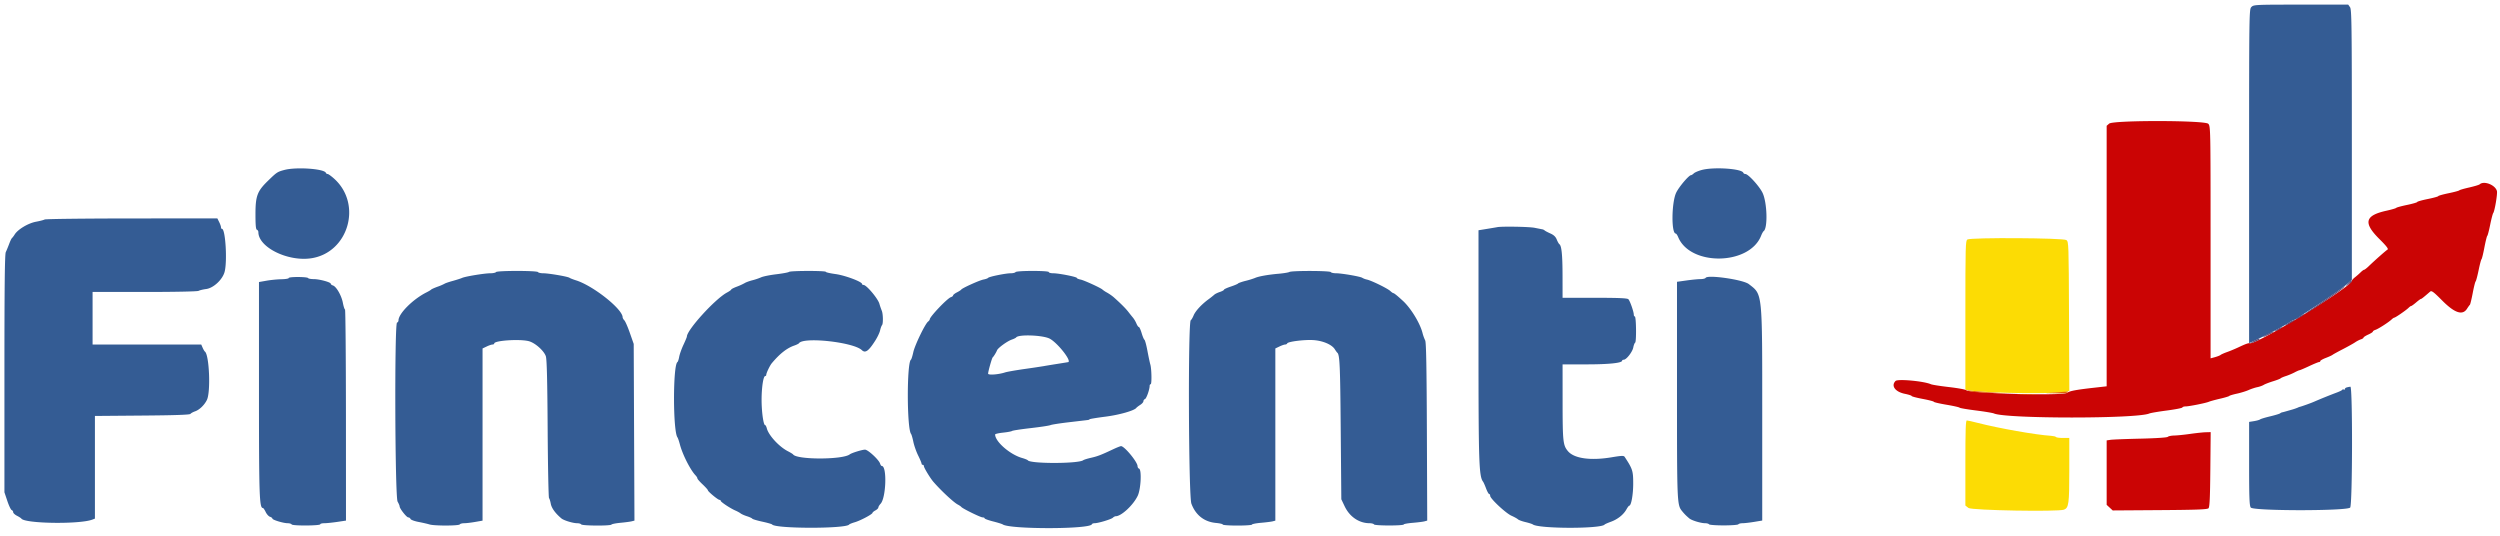
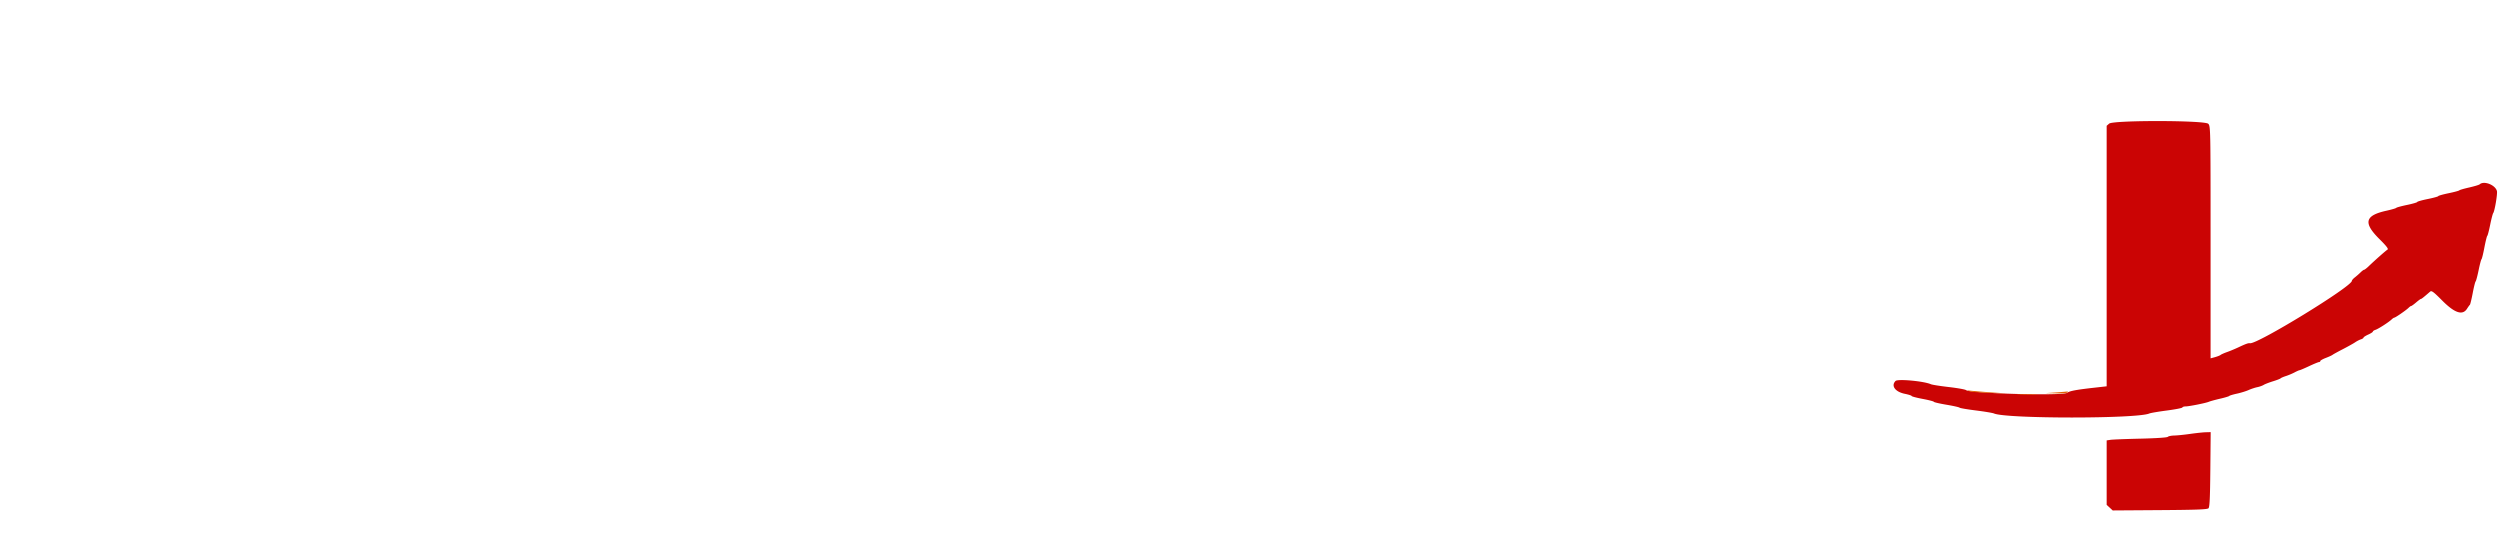
<svg xmlns="http://www.w3.org/2000/svg" width="182" height="39" fill="none" viewBox="0 0 182 39">
  <path fill="#CB0404" fill-rule="evenodd" d="m153.548 8.999-.183.158v18.966l-.871.098c-1.345.15-1.841.243-2.007.375-.292.234-7.061.053-7.362-.197-.06-.05-.621-.15-1.247-.222-.624-.072-1.212-.164-1.306-.205-.511-.226-2.412-.401-2.575-.238-.347.347-.033.788.666.933.279.057.507.13.507.163s.364.128.808.212c.443.083.807.178.807.21 0 .031.411.127.914.212.502.085.933.181.956.214.023.033.559.124 1.19.203.631.08 1.224.178 1.317.22.88.39 10.404.392 11.306.002.093-.04.667-.138 1.275-.217.607-.08 1.117-.179 1.133-.221.016-.043.117-.077.225-.077.258 0 1.484-.244 1.702-.338.093-.041.457-.14.807-.222.351-.08.657-.171.68-.203.023-.03.272-.105.553-.166.28-.06.663-.178.85-.261.186-.083.473-.179.637-.212.164-.033.374-.108.467-.166.094-.058.4-.177.681-.263.28-.086.529-.183.552-.214.023-.03.195-.106.383-.166.187-.06.473-.181.636-.268.163-.086.324-.157.359-.157.035 0 .349-.134.699-.298.349-.164.675-.297.724-.297.049 0 .089-.034.089-.074 0-.04.181-.142.402-.227.22-.084.44-.185.488-.224.048-.039.393-.229.768-.422.374-.193.775-.418.892-.5.117-.08.299-.173.404-.206.105-.033.191-.09.191-.126 0-.036.153-.135.34-.22.187-.084.34-.183.34-.22 0-.036.085-.093.189-.126.207-.066.963-.552 1.178-.758.074-.07.161-.129.193-.129.078 0 .865-.542 1.037-.715.075-.074.161-.135.193-.135s.191-.115.355-.255c.164-.14.321-.255.349-.255.045 0 .211-.132.671-.532.109-.095.239.001.886.651.906.91 1.48 1.099 1.803.592.085-.134.178-.263.207-.286.029-.023.122-.406.207-.85.084-.445.18-.827.211-.85.032-.024.129-.387.216-.808.086-.421.182-.785.212-.808.031-.023.126-.406.21-.85.085-.445.18-.828.21-.851.032-.023.127-.387.212-.808.086-.42.185-.804.221-.85.107-.138.32-1.397.272-1.6-.107-.45-.946-.78-1.259-.494-.044.04-.386.142-.76.228-.375.084-.7.179-.723.21-.023.03-.377.125-.786.21-.409.085-.744.18-.744.21s-.344.125-.765.21c-.421.086-.765.183-.765.216s-.335.13-.744.215c-.409.085-.763.181-.786.214-.023.032-.346.126-.717.208-1.568.346-1.699.878-.505 2.063.509.506.672.717.59.765-.118.069-.918.775-1.375 1.215-.145.14-.294.254-.33.254-.036 0-.153.086-.259.191a5.79 5.79 0 0 1-.413.362c-.121.093-.22.208-.22.255-.006.415-6.884 4.626-7.415 4.54-.126-.02-.289.037-.876.313-.236.11-.596.26-.801.332-.205.072-.413.165-.464.207-.051.041-.236.114-.411.162l-.319.087v-8.454c0-8.34-.002-8.456-.17-8.624-.256-.256-6.918-.266-7.212-.011zm5.894 22.59c-.42.06-.939.113-1.151.117-.213.005-.427.047-.475.096-.053.053-.85.105-1.994.132-1.047.024-2.029.062-2.181.086l-.276.041v4.692l.22.204.22.204 3.431-.024c2.674-.018 3.455-.048 3.541-.134.085-.085.116-.74.135-2.828l.025-2.716-.365.01c-.2.006-.709.06-1.13.12z" clip-rule="evenodd" />
-   <path fill="#FCDC04" fill-rule="evenodd" d="M143.229 17.435c-.139.08-.149.435-.149 5.515v5.428l.361.052c1.485.21 6.273.266 7.015.081l.192-.048-.023-5.429c-.022-5.315-.026-5.431-.192-5.557-.208-.157-6.94-.196-7.204-.042zm-.149 16.27v3.098l.224.176c.224.177 6.526.289 6.955.124.347-.133.386-.428.386-2.877v-2.342h-.462c-.255 0-.482-.031-.505-.068-.023-.038-.188-.077-.366-.089-1.099-.068-3.803-.546-5.34-.942-.373-.096-.727-.176-.786-.176-.083 0-.106.675-.106 3.097z" clip-rule="evenodd" />
-   <path fill="#345C94" fill-rule="evenodd" d="M163.905.507c-.168.168-.17.283-.17 12.324v12.155l.489-.23c.884-.414 2.07-1.036 2.386-1.25.17-.116.341-.21.378-.21.038 0 .173-.072.299-.158.127-.086.69-.456 1.251-.822 1.188-.774 2.113-1.429 2.443-1.73l.234-.213v-9.83c0-8.758-.015-9.85-.132-10.018l-.133-.188h-3.437c-3.325 0-3.443.005-3.608.17zM20.699 12.373c-.51.137-.549.164-1.206.804-.765.745-.895 1.097-.895 2.416 0 .803.028 1.108.106 1.134.058.02.106.099.106.177.003 1.096 2.139 2.153 3.839 1.9 2.706-.403 3.738-3.912 1.698-5.776-.217-.198-.44-.36-.494-.361-.054 0-.112-.037-.127-.082-.105-.3-2.165-.444-3.027-.212zm103.187.001c-.249.067-.51.18-.58.25-.071.07-.159.127-.197.127-.155 0-.87.84-1.079 1.268-.343.7-.37 2.984-.034 2.984.037 0 .117.117.176.26.879 2.123 5.17 2.06 6.032-.09.065-.164.151-.32.19-.346.309-.214.258-2.075-.077-2.783-.224-.474-1.046-1.377-1.253-1.377-.066 0-.133-.04-.149-.088-.1-.302-2.154-.44-3.029-.205zM3.255 15.978c-.07.039-.355.113-.633.164-.568.106-1.312.549-1.551.924a1.633 1.633 0 0 1-.208.277c-.032.024-.122.215-.2.425-.08.21-.188.475-.242.587-.073.15-.099 2.477-.099 8.844v8.64l.21.625c.114.344.257.645.318.668.06.023.11.094.11.158s.124.18.276.258c.152.078.296.17.319.205.247.37 4.236.428 5.164.075l.191-.073v-7.473l3.446-.029c2.356-.018 3.464-.057 3.506-.12.034-.05.188-.136.343-.189.316-.108.682-.463.86-.834.283-.59.17-3.284-.149-3.516-.034-.025-.108-.15-.165-.28l-.102-.233H6.74v-3.826h3.784c2.226 0 3.844-.034 3.93-.08.082-.045.331-.105.554-.134.53-.069 1.187-.678 1.342-1.244.207-.756.064-3.134-.189-3.134-.039 0-.071-.052-.071-.114 0-.064-.06-.236-.134-.383l-.133-.268-6.22.005c-3.421.002-6.278.037-6.348.075zm105.74.56c-.07.013-.405.07-.744.125l-.616.1v8.401c0 8.557.033 9.517.336 9.908.035.047.133.267.216.49.083.221.184.403.225.403.04 0 .073.06.073.132 0 .203 1.133 1.262 1.545 1.446.202.09.414.207.471.26.056.056.305.147.552.205.247.058.488.135.534.17.42.321 4.978.33 5.228.01.023-.03.228-.12.455-.203.488-.175.914-.511 1.129-.893.085-.152.178-.276.207-.276.147 0 .291-.802.291-1.616 0-.925-.044-1.06-.624-1.942-.062-.094-.224-.088-.947.033-1.532.256-2.725.09-3.176-.442-.363-.428-.391-.685-.393-3.622l-.002-2.7h1.736c1.642 0 2.599-.1 2.599-.27 0-.039.054-.07.119-.07.192 0 .633-.567.694-.893.031-.164.092-.322.136-.349.1-.062.078-1.905-.024-1.905-.041 0-.075-.06-.075-.132 0-.213-.277-1.005-.393-1.122-.079-.08-.687-.106-2.449-.106h-2.343l-.002-1.595c-.002-1.526-.069-2.197-.231-2.308-.04-.028-.127-.18-.191-.34-.082-.203-.218-.332-.465-.441-.192-.085-.378-.183-.413-.218a.375.375 0 0 0-.167-.083c-.057-.01-.309-.06-.561-.11-.403-.081-2.386-.115-2.73-.048zm-72.888 3.271c-.029.047-.212.085-.408.085-.428.001-1.818.229-2.056.337-.094.043-.4.141-.68.219-.281.077-.549.169-.595.203a3.613 3.613 0 0 1-.51.218c-.234.085-.445.18-.468.21-.024.03-.177.122-.34.204-.99.496-2.04 1.547-2.04 2.042 0 .068-.048.14-.106.16-.192.064-.151 12.7.042 13.031.081.14.148.297.148.349.002.159.505.8.63.8.065 0 .137.05.162.113.024.063.286.16.582.217.297.056.657.139.8.183.348.108 2.137.105 2.204-.004.03-.047.172-.085.317-.085.146 0 .507-.042.803-.094l.538-.094V25.368l.3-.143c.166-.08.357-.144.426-.144.068 0 .124-.034.124-.076 0-.214 1.84-.338 2.507-.17.457.115 1.11.69 1.25 1.1.072.21.11 1.733.132 5.266.017 2.734.062 5.011.1 5.059.038.049.095.231.126.407.058.322.332.7.776 1.074.177.148.842.35 1.152.35.13 0 .26.038.29.085.064.104 2.138.116 2.202.013.024-.04.32-.098.656-.13.337-.031.703-.08.815-.108l.202-.05-.027-6.431-.027-6.431-.279-.797c-.153-.438-.334-.853-.402-.92-.068-.068-.124-.169-.125-.224-.009-.605-2.153-2.302-3.398-2.69-.21-.066-.423-.15-.472-.186-.121-.09-1.511-.328-1.914-.328-.178 0-.347-.038-.377-.085-.031-.051-.636-.085-1.53-.085-.893 0-1.498.034-1.53.085zm21.331-.015c-.044.04-.458.116-.92.172-.462.055-.96.155-1.105.222a4.603 4.603 0 0 1-.648.218c-.21.054-.46.145-.553.204a4.341 4.341 0 0 1-.573.26c-.222.084-.404.177-.404.207s-.14.13-.313.222c-.86.461-2.917 2.722-2.917 3.206 0 .036-.112.305-.249.597s-.276.685-.31.872c-.033.187-.091.36-.128.385-.334.218-.331 5.035.002 5.482.035.047.114.277.175.51.191.734.765 1.866 1.146 2.261.07.074.129.17.129.214 0 .045.172.243.383.44.21.199.382.39.382.427 0 .092.734.698.845.698.05 0 .09.031.09.07 0 .084.702.549 1.063.704.14.06.312.154.382.209.07.055.28.15.467.208.188.06.36.14.386.178.025.038.35.135.723.216.372.08.696.173.72.205.227.316 5.385.32 5.609.005.023-.034.212-.11.42-.17.413-.122 1.28-.585 1.28-.684 0-.034.096-.114.213-.176.117-.063.212-.158.212-.211 0-.053.073-.176.163-.272.403-.433.477-2.749.088-2.749-.038 0-.095-.08-.126-.178-.089-.28-.882-1.012-1.096-1.012-.205 0-.973.238-1.111.344-.514.395-3.845.399-4.123.005-.023-.033-.196-.14-.382-.235-.643-.33-1.406-1.161-1.533-1.668-.033-.128-.087-.232-.122-.232-.123 0-.258-.967-.258-1.838 0-.903.126-1.733.262-1.733.043 0 .078-.042.078-.093 0-.124.263-.675.401-.84.584-.697 1.103-1.105 1.64-1.289.163-.056.317-.132.341-.169.321-.478 3.96-.08 4.573.5.256.242.489.08.975-.682.163-.253.324-.592.357-.75.034-.16.1-.337.145-.393.09-.112.072-.842-.025-1.046a5.257 5.257 0 0 1-.173-.505c-.117-.392-.94-1.366-1.154-1.366-.06 0-.11-.032-.11-.071 0-.164-1.234-.625-1.923-.72-.391-.053-.712-.126-.712-.163 0-.089-2.58-.085-2.682.005zm16.495.015c-.03.047-.187.085-.35.085-.367 0-1.59.248-1.648.335-.023.035-.174.09-.335.12-.307.06-1.546.62-1.62.732-.023.036-.167.129-.319.206-.152.078-.276.177-.276.22 0 .041-.07.099-.158.126-.264.084-1.542 1.426-1.542 1.62 0 .036-.055.109-.122.16-.217.17-.962 1.712-1.075 2.228-.06.277-.138.522-.172.546-.306.213-.299 5.012.008 5.4.037.046.113.307.169.58.056.271.213.719.35.994.135.274.247.54.247.589 0 .049.038.09.085.09.047 0 .085.044.085.098 0 .112.463.876.687 1.134.56.646 1.478 1.501 1.778 1.658.117.061.232.14.255.173.076.113 1.399.763 1.551.763.082 0 .149.03.149.069 0 .037.277.139.616.225.34.086.655.184.701.217.508.366 6.355.358 6.49-.008.014-.043.101-.078.191-.078.271 0 1.216-.284 1.337-.4.062-.061.159-.11.215-.11.403 0 1.277-.815 1.596-1.488.233-.49.3-1.909.095-1.977-.058-.02-.106-.1-.106-.177-.001-.303-.954-1.46-1.203-1.46-.052 0-.328.11-.614.246-.851.401-1.092.494-1.583.605-.257.059-.506.137-.553.173-.333.262-3.852.268-4.036.008-.024-.035-.215-.112-.426-.172-.88-.254-1.955-1.192-1.955-1.707 0-.041.258-.102.574-.135.315-.032.612-.087.659-.122.046-.035.658-.128 1.36-.208.7-.08 1.35-.179 1.445-.22.093-.04.724-.137 1.402-.215l1.317-.155a.243.243 0 0 0 .128-.057c.023-.025.54-.11 1.148-.187 1.006-.128 2.102-.44 2.247-.64.026-.037.153-.133.281-.216.129-.081.234-.2.234-.265 0-.064.052-.136.114-.16.107-.04.34-.701.34-.963 0-.064.033-.117.075-.117.088 0 .068-1.125-.026-1.44-.036-.12-.13-.562-.209-.983-.078-.42-.177-.787-.218-.813-.042-.026-.135-.246-.206-.489-.073-.243-.164-.441-.203-.441-.04 0-.119-.114-.176-.253a1.925 1.925 0 0 0-.244-.419 16.788 16.788 0 0 1-.352-.44c-.193-.249-.538-.593-1.058-1.057a3.363 3.363 0 0 0-.48-.333 2.133 2.133 0 0 1-.332-.217c-.087-.108-1.335-.682-1.597-.734-.15-.03-.273-.083-.273-.118 0-.081-1.309-.341-1.721-.341-.175 0-.319-.038-.319-.085 0-.052-.452-.085-1.185-.085-.698 0-1.207.035-1.237.085zm19.932-.008c-.07.039-.433.098-.807.13-.766.067-1.447.19-1.7.307a5.752 5.752 0 0 1-.675.207c-.278.07-.526.158-.553.193-.026.036-.267.138-.536.227-.269.09-.489.191-.489.227 0 .035-.135.109-.298.163-.164.054-.346.143-.404.198a7.176 7.176 0 0 1-.445.351c-.506.375-.937.847-1.066 1.166-.063.156-.155.31-.205.344-.205.139-.161 12.796.047 13.353.31.835.937 1.325 1.79 1.403.273.025.496.078.496.118 0 .04.478.073 1.062.073.585 0 1.063-.033 1.063-.072 0-.04.297-.098.659-.13.362-.03.745-.079.85-.107l.191-.05V25.367l.3-.143c.166-.08.354-.144.418-.144.065 0 .13-.037.146-.081.045-.13 1.249-.282 1.904-.24.686.044 1.34.322 1.556.66.074.118.157.233.185.256.178.15.212.89.25 5.527l.044 5.145.242.51c.362.764 1.053 1.233 1.813 1.233.15 0 .297.04.327.089.063.101 2.165.101 2.165 0 0-.035.297-.088.659-.118.362-.03.746-.078.853-.108l.195-.055-.025-6.473c-.018-4.704-.051-6.519-.123-6.642a2.88 2.88 0 0 1-.197-.553c-.184-.71-.842-1.788-1.417-2.32-.403-.373-.648-.571-.707-.571-.031 0-.131-.07-.222-.156-.205-.19-1.344-.748-1.694-.83a1.178 1.178 0 0 1-.344-.128c-.118-.092-1.5-.332-1.914-.332-.178 0-.348-.038-.376-.085-.065-.104-2.833-.111-3.018-.008zm-72.845.44c0 .043-.239.083-.531.088-.293.005-.78.052-1.084.106l-.552.097v7.823c0 7.826.027 8.63.292 8.63.032 0 .12.131.197.29.076.16.217.316.313.347.096.03.175.09.175.131 0 .096.8.338 1.115.338.13 0 .26.04.29.089.067.11 2.08.097 2.08-.013 0-.042.132-.076.294-.076.162 0 .583-.043.936-.095l.642-.096-.003-7.685c-.003-4.227-.032-7.685-.067-7.685s-.106-.22-.157-.489c-.102-.53-.475-1.18-.724-1.259-.086-.027-.156-.083-.156-.125 0-.113-.827-.337-1.243-.337-.2 0-.383-.034-.408-.076-.062-.1-1.409-.104-1.409-.004zm103.151-.013c-.03.05-.197.091-.37.091-.172 0-.629.044-1.015.098l-.701.098v7.882c0 8.341.001 8.366.39 8.837.169.205.276.31.507.507.175.147.841.35 1.151.35.131 0 .259.036.286.08.027.043.507.078 1.066.078s1.039-.035 1.066-.079c.027-.043.164-.079.304-.079.14 0 .52-.044.845-.097l.59-.098v-7.625c0-9.122.032-8.806-.978-9.59-.416-.323-2.991-.695-3.141-.453zm-47.754 4.426c.563.295 1.6 1.604 1.354 1.708-.008.003-.358.06-.778.126-.421.066-.861.139-.978.161a65.34 65.34 0 0 1-1.403.21c-.654.093-1.304.207-1.444.253-.48.157-1.233.211-1.233.089 0-.157.275-1.133.334-1.185.075-.065.26-.368.313-.51.063-.174.746-.671 1.078-.785.15-.051.291-.121.315-.155.16-.237 1.947-.172 2.442.088zm94.437 3.547c-.082.021-.149.076-.149.122 0 .047-.035.063-.078.036-.043-.026-.09-.019-.106.016-.016.036-.201.128-.411.205a37.84 37.84 0 0 0-1.658.67c-.183.084-.88.334-1.02.366a.797.797 0 0 0-.169.066 4.077 4.077 0 0 1-.468.156c-.556.16-.591.17-.659.18a.407.407 0 0 0-.148.076c-.047.036-.372.133-.723.217-.35.083-.678.182-.727.22-.049.038-.25.095-.446.127l-.357.057v3.034c0 2.486.022 3.064.121 3.2.188.256 7.05.256 7.238 0 .168-.23.182-8.812.015-8.797a2.002 2.002 0 0 0-.255.049z" clip-rule="evenodd" />
  <path fill="#E26204" fill-rule="evenodd" d="M143.377 28.486c.141.045.81.098 1.488.118l1.233.038-1.063-.073a60.425 60.425 0 0 1-1.487-.118c-.349-.037-.379-.03-.171.035zm6.291.081-.765.053.78.017c.448.009.804-.02.834-.07.029-.046.022-.077-.016-.069-.038.01-.413.04-.833.07zm-2.699.149c.339.016.893.016 1.232 0 .339-.017.062-.03-.616-.03-.678 0-.955.014-.616.03z" clip-rule="evenodd" />
-   <path fill="#604470" fill-rule="evenodd" d="m170.954 20.63-.207.224.234-.15c.129-.082.234-.183.234-.224 0-.116-.039-.094-.261.15zm-.631.466c-.188.143-.828.586-1.424.983s-1.084.74-1.084.762c0 .073 2.234-1.422 2.677-1.792.36-.3.239-.267-.169.047zm-2.912 1.943c-.152.093-.276.188-.276.21 0 .023.134-.038.297-.135.164-.097.298-.19.298-.21 0-.054-.027-.043-.319.135zm-.765.437c-.152.097-.276.193-.276.213 0 .038.373-.153.595-.304.246-.168-.045-.085-.319.09zm-.807.463c-.318.173-.299.245.021.08.14-.073.255-.15.255-.173 0-.055-.009-.052-.276.093zm-.765.383c-.176.092-.319.187-.319.21 0 .038.671-.276.758-.354.098-.089-.158-.005-.439.143zm-.999.504c-.164.09-.274.165-.244.166.088.006.669-.25.669-.294 0-.075-.122-.038-.425.128z" clip-rule="evenodd" />
</svg>